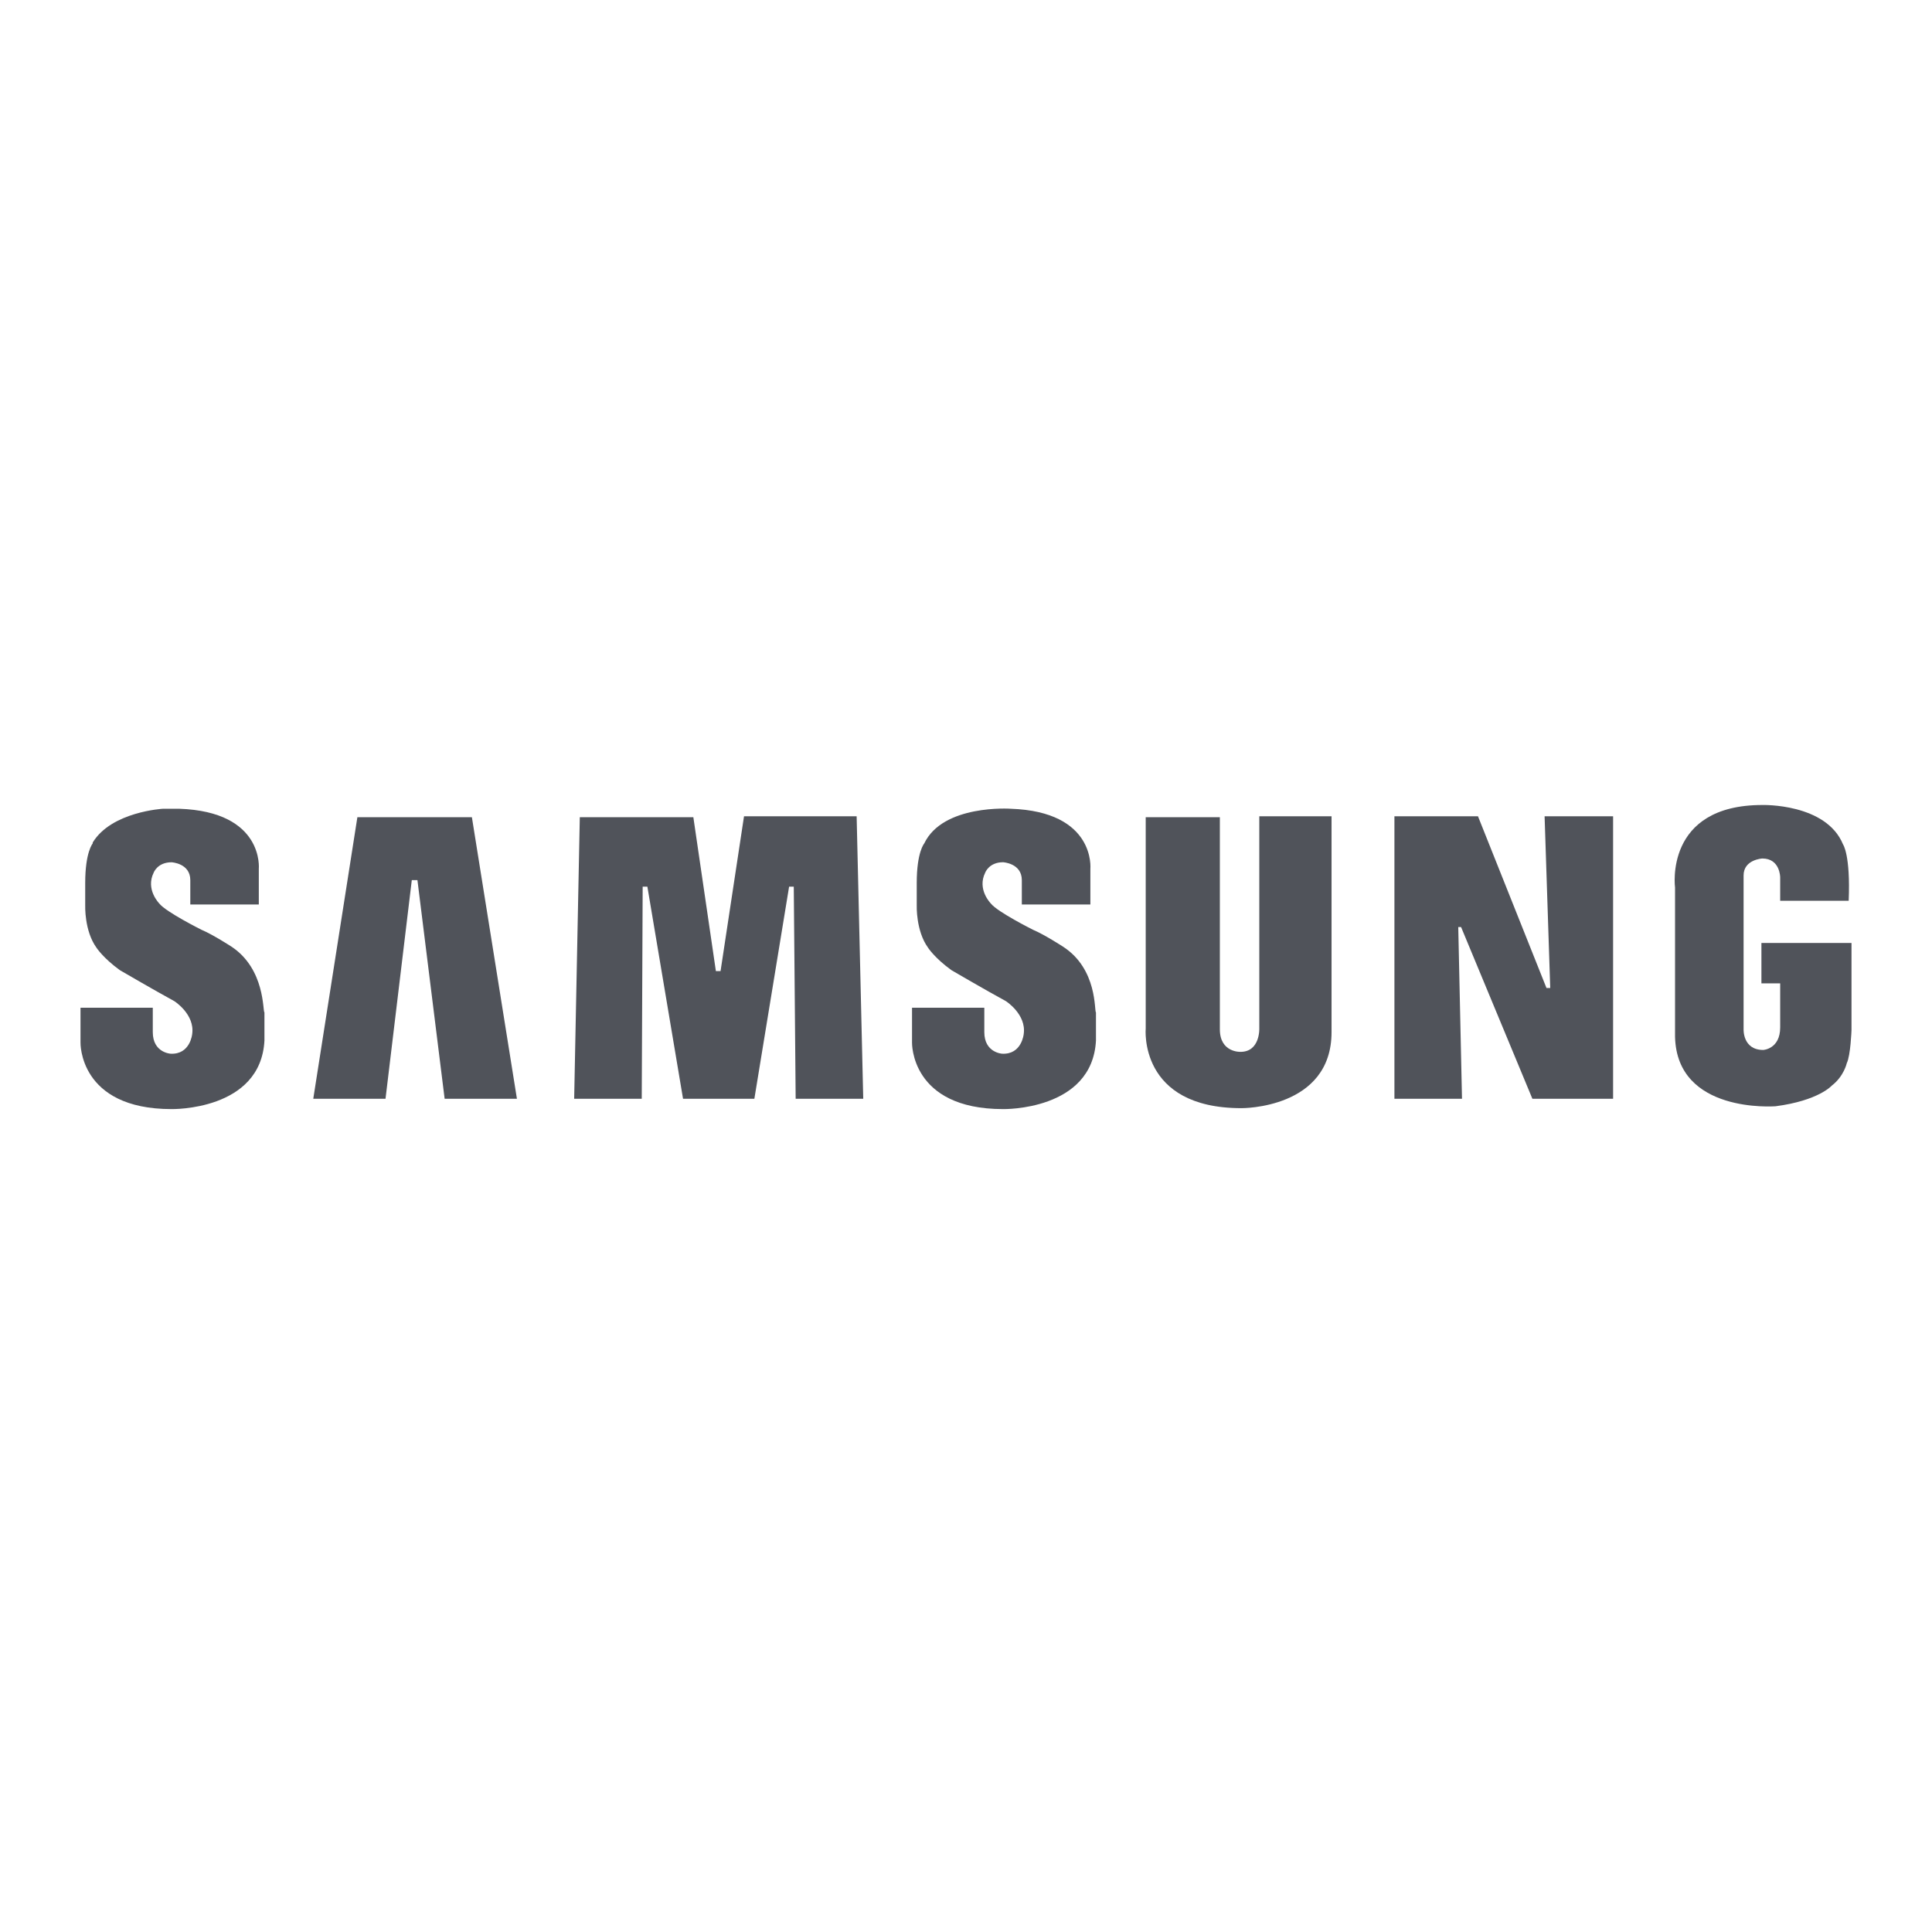
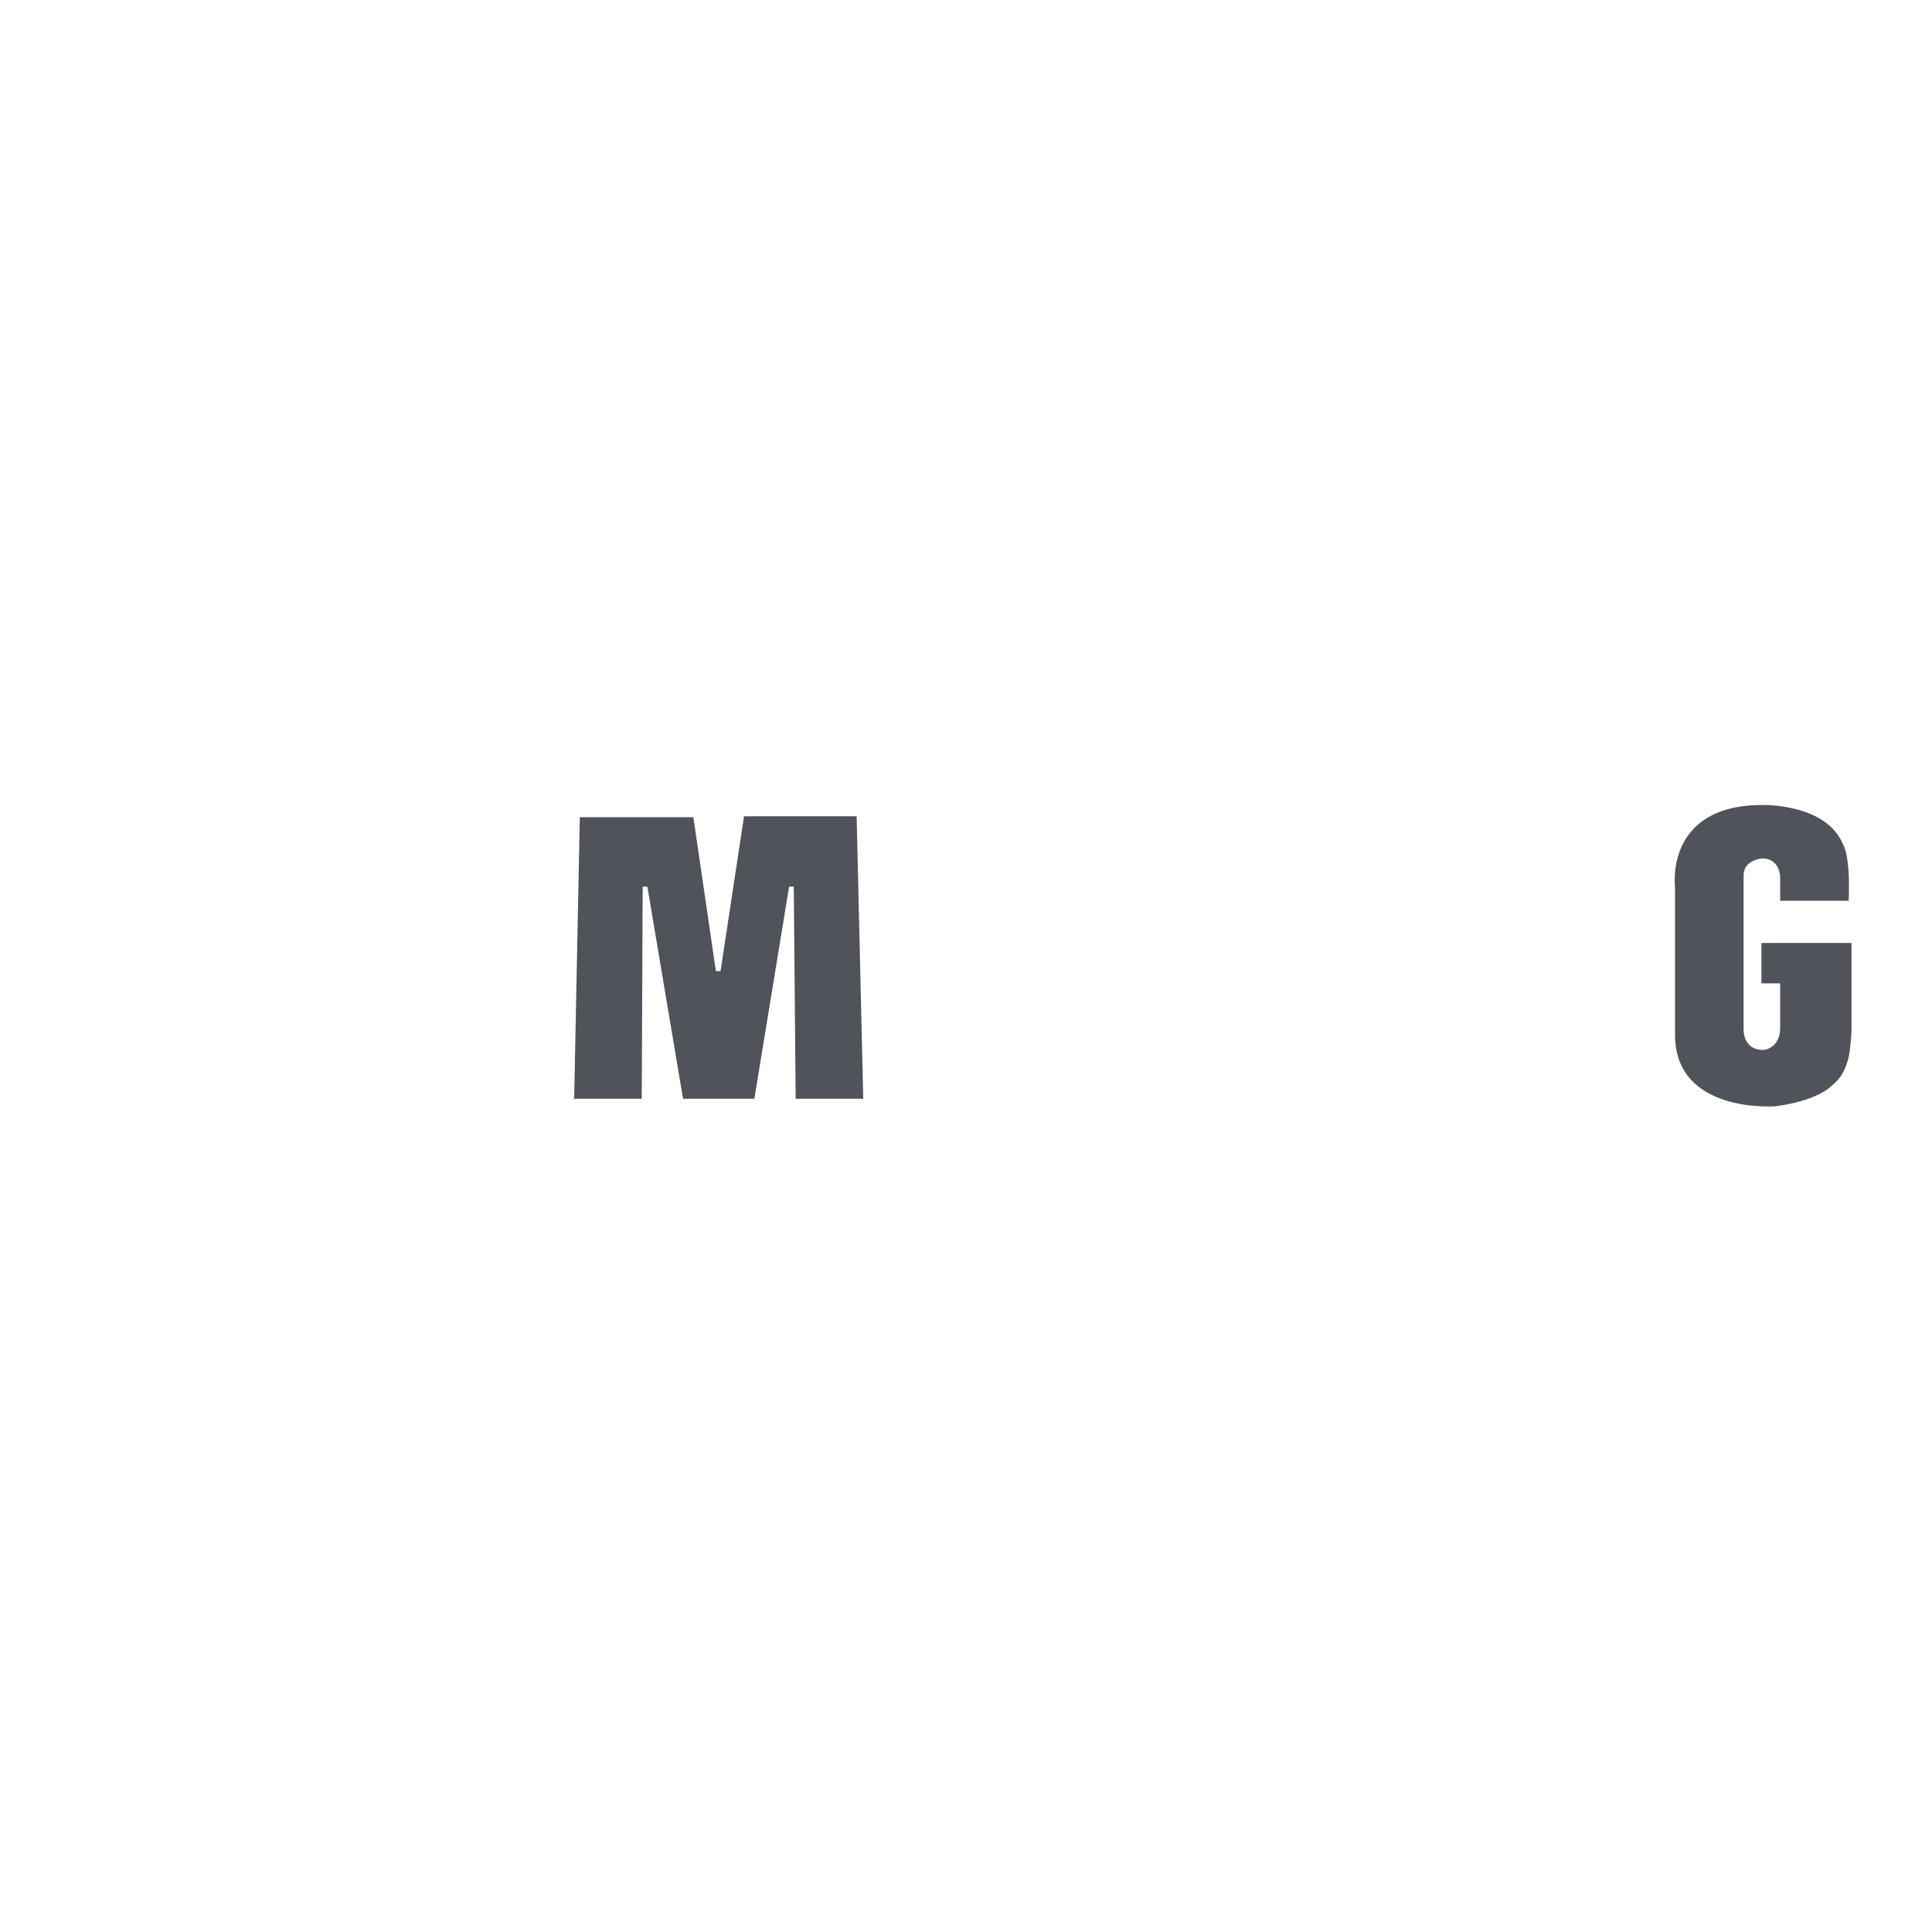
<svg xmlns="http://www.w3.org/2000/svg" width="48" height="48" viewBox="0 0 48 48" fill="none">
-   <path fill-rule="evenodd" clip-rule="evenodd" d="M26.413 23.521C26.413 23.521 25.947 23.218 25.667 23.101C25.667 23.101 24.781 22.658 24.618 22.448C24.618 22.448 24.268 22.099 24.478 21.679C24.478 21.679 24.571 21.422 24.921 21.422C24.921 21.422 25.387 21.446 25.387 21.866V22.472H27.09V21.586C27.09 21.586 27.229 20.163 25.108 20.093C25.108 20.093 23.429 19.977 22.962 20.956C22.962 20.956 22.776 21.166 22.776 21.936V22.495C22.776 22.495 22.753 23.125 23.056 23.544C23.056 23.544 23.219 23.801 23.639 24.104C23.639 24.104 24.478 24.594 24.991 24.873C24.991 24.873 25.504 25.2 25.434 25.69C25.434 25.69 25.387 26.203 24.898 26.179C24.898 26.179 24.455 26.156 24.455 25.643V25.037H22.659V25.899C22.659 25.899 22.613 27.555 24.921 27.555C24.921 27.555 27.136 27.602 27.229 25.853V25.153C27.183 25.13 27.276 24.081 26.413 23.521Z" fill="#50535A" />
  <path fill-rule="evenodd" clip-rule="evenodd" d="M18.485 20.28L17.902 24.127H17.786L17.226 20.303H14.405L14.265 27.299H15.944L15.967 22.029H16.084L16.97 27.299H18.742L19.605 22.029H19.721L19.768 27.299H21.447L21.283 20.28H18.485Z" fill="#50535A" />
-   <path fill-rule="evenodd" clip-rule="evenodd" d="M8.879 20.303L7.783 27.299H9.578L10.231 21.866H10.371L11.047 27.299H12.843L11.724 20.303H8.879Z" fill="#50535A" />
  <path fill-rule="evenodd" clip-rule="evenodd" d="M43.762 23.405V24.431H44.228V25.526C44.228 26.063 43.808 26.086 43.808 26.086C43.295 26.086 43.319 25.573 43.319 25.573V21.749C43.319 21.353 43.785 21.329 43.785 21.329C44.228 21.329 44.228 21.796 44.228 21.796V22.379H45.93C45.977 21.236 45.79 20.98 45.79 20.98C45.37 19.954 43.785 20 43.785 20C41.337 20 41.616 22.052 41.616 22.052V25.76C41.663 27.672 44.088 27.485 44.111 27.485C45.184 27.345 45.51 26.972 45.51 26.972C45.813 26.739 45.883 26.413 45.883 26.413C45.977 26.226 46 25.596 46 25.596V23.428H43.762V23.405Z" fill="#50535A" />
-   <path fill-rule="evenodd" clip-rule="evenodd" d="M38.515 24.547H38.422L36.72 20.28H34.644V27.299H36.323L36.23 23.032H36.3L38.072 27.299H40.077V20.28H38.375L38.515 24.547Z" fill="#50535A" />
-   <path fill-rule="evenodd" clip-rule="evenodd" d="M31.287 25.55C31.287 25.55 31.31 26.133 30.82 26.133C30.82 26.133 30.307 26.156 30.307 25.573V20.303H28.465V25.55C28.465 25.55 28.279 27.532 30.843 27.532C30.843 27.532 33.082 27.555 33.082 25.643V20.28H31.287V25.55Z" fill="#50535A" />
-   <path fill-rule="evenodd" clip-rule="evenodd" d="M5.754 23.521C5.754 23.521 5.288 23.218 5.008 23.101C5.008 23.101 4.122 22.658 3.959 22.449C3.959 22.449 3.609 22.099 3.819 21.679C3.819 21.679 3.912 21.423 4.262 21.423C4.262 21.423 4.728 21.446 4.728 21.866V22.472H6.43V21.586C6.43 21.586 6.57 20.163 4.448 20.093C4.448 20.093 4.285 20.093 4.052 20.093C4.052 20.093 2.77 20.163 2.303 20.933C2.303 20.933 2.303 20.933 2.303 20.956C2.303 20.956 2.117 21.166 2.117 21.936V22.495C2.117 22.495 2.093 23.125 2.396 23.544C2.396 23.544 2.56 23.801 2.979 24.104C2.979 24.104 3.819 24.594 4.332 24.874C4.332 24.874 4.845 25.2 4.775 25.69C4.775 25.69 4.728 26.203 4.239 26.179C4.239 26.179 3.796 26.156 3.796 25.643V25.037H2V25.899C2 25.899 1.953 27.555 4.262 27.555C4.262 27.555 6.477 27.602 6.57 25.853V25.153C6.524 25.13 6.594 24.081 5.754 23.521Z" fill="#50535A" />
</svg>